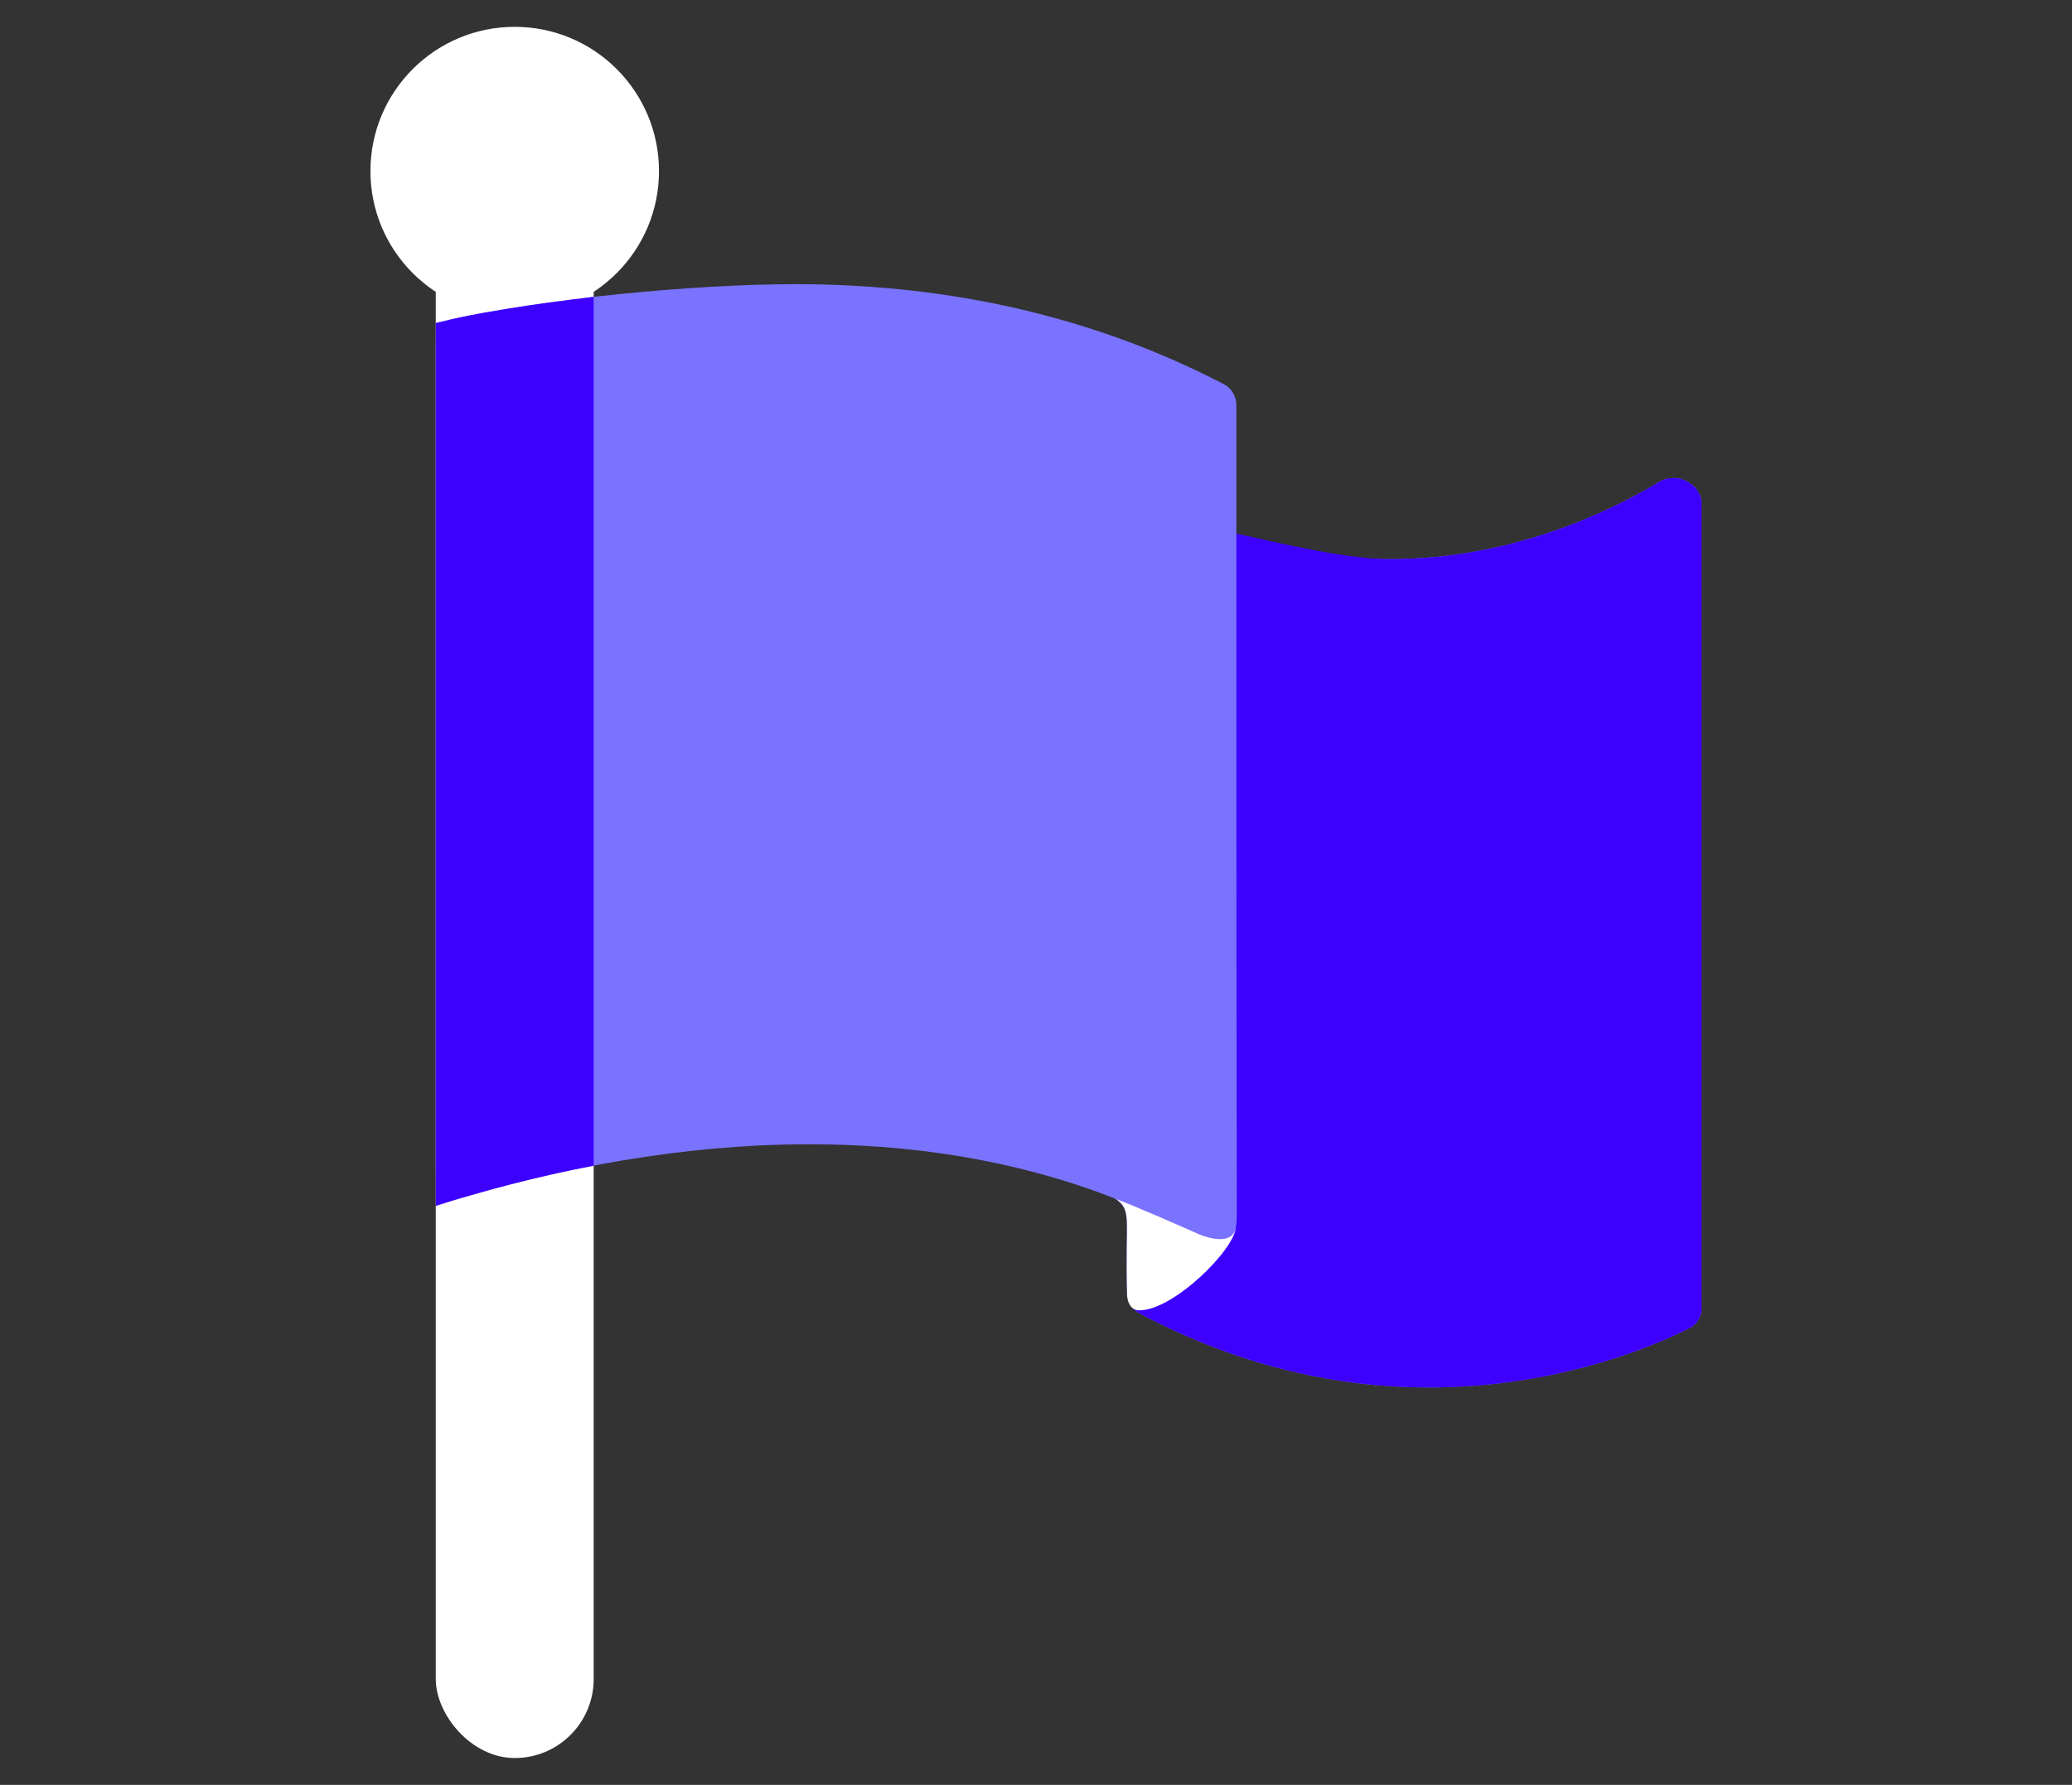
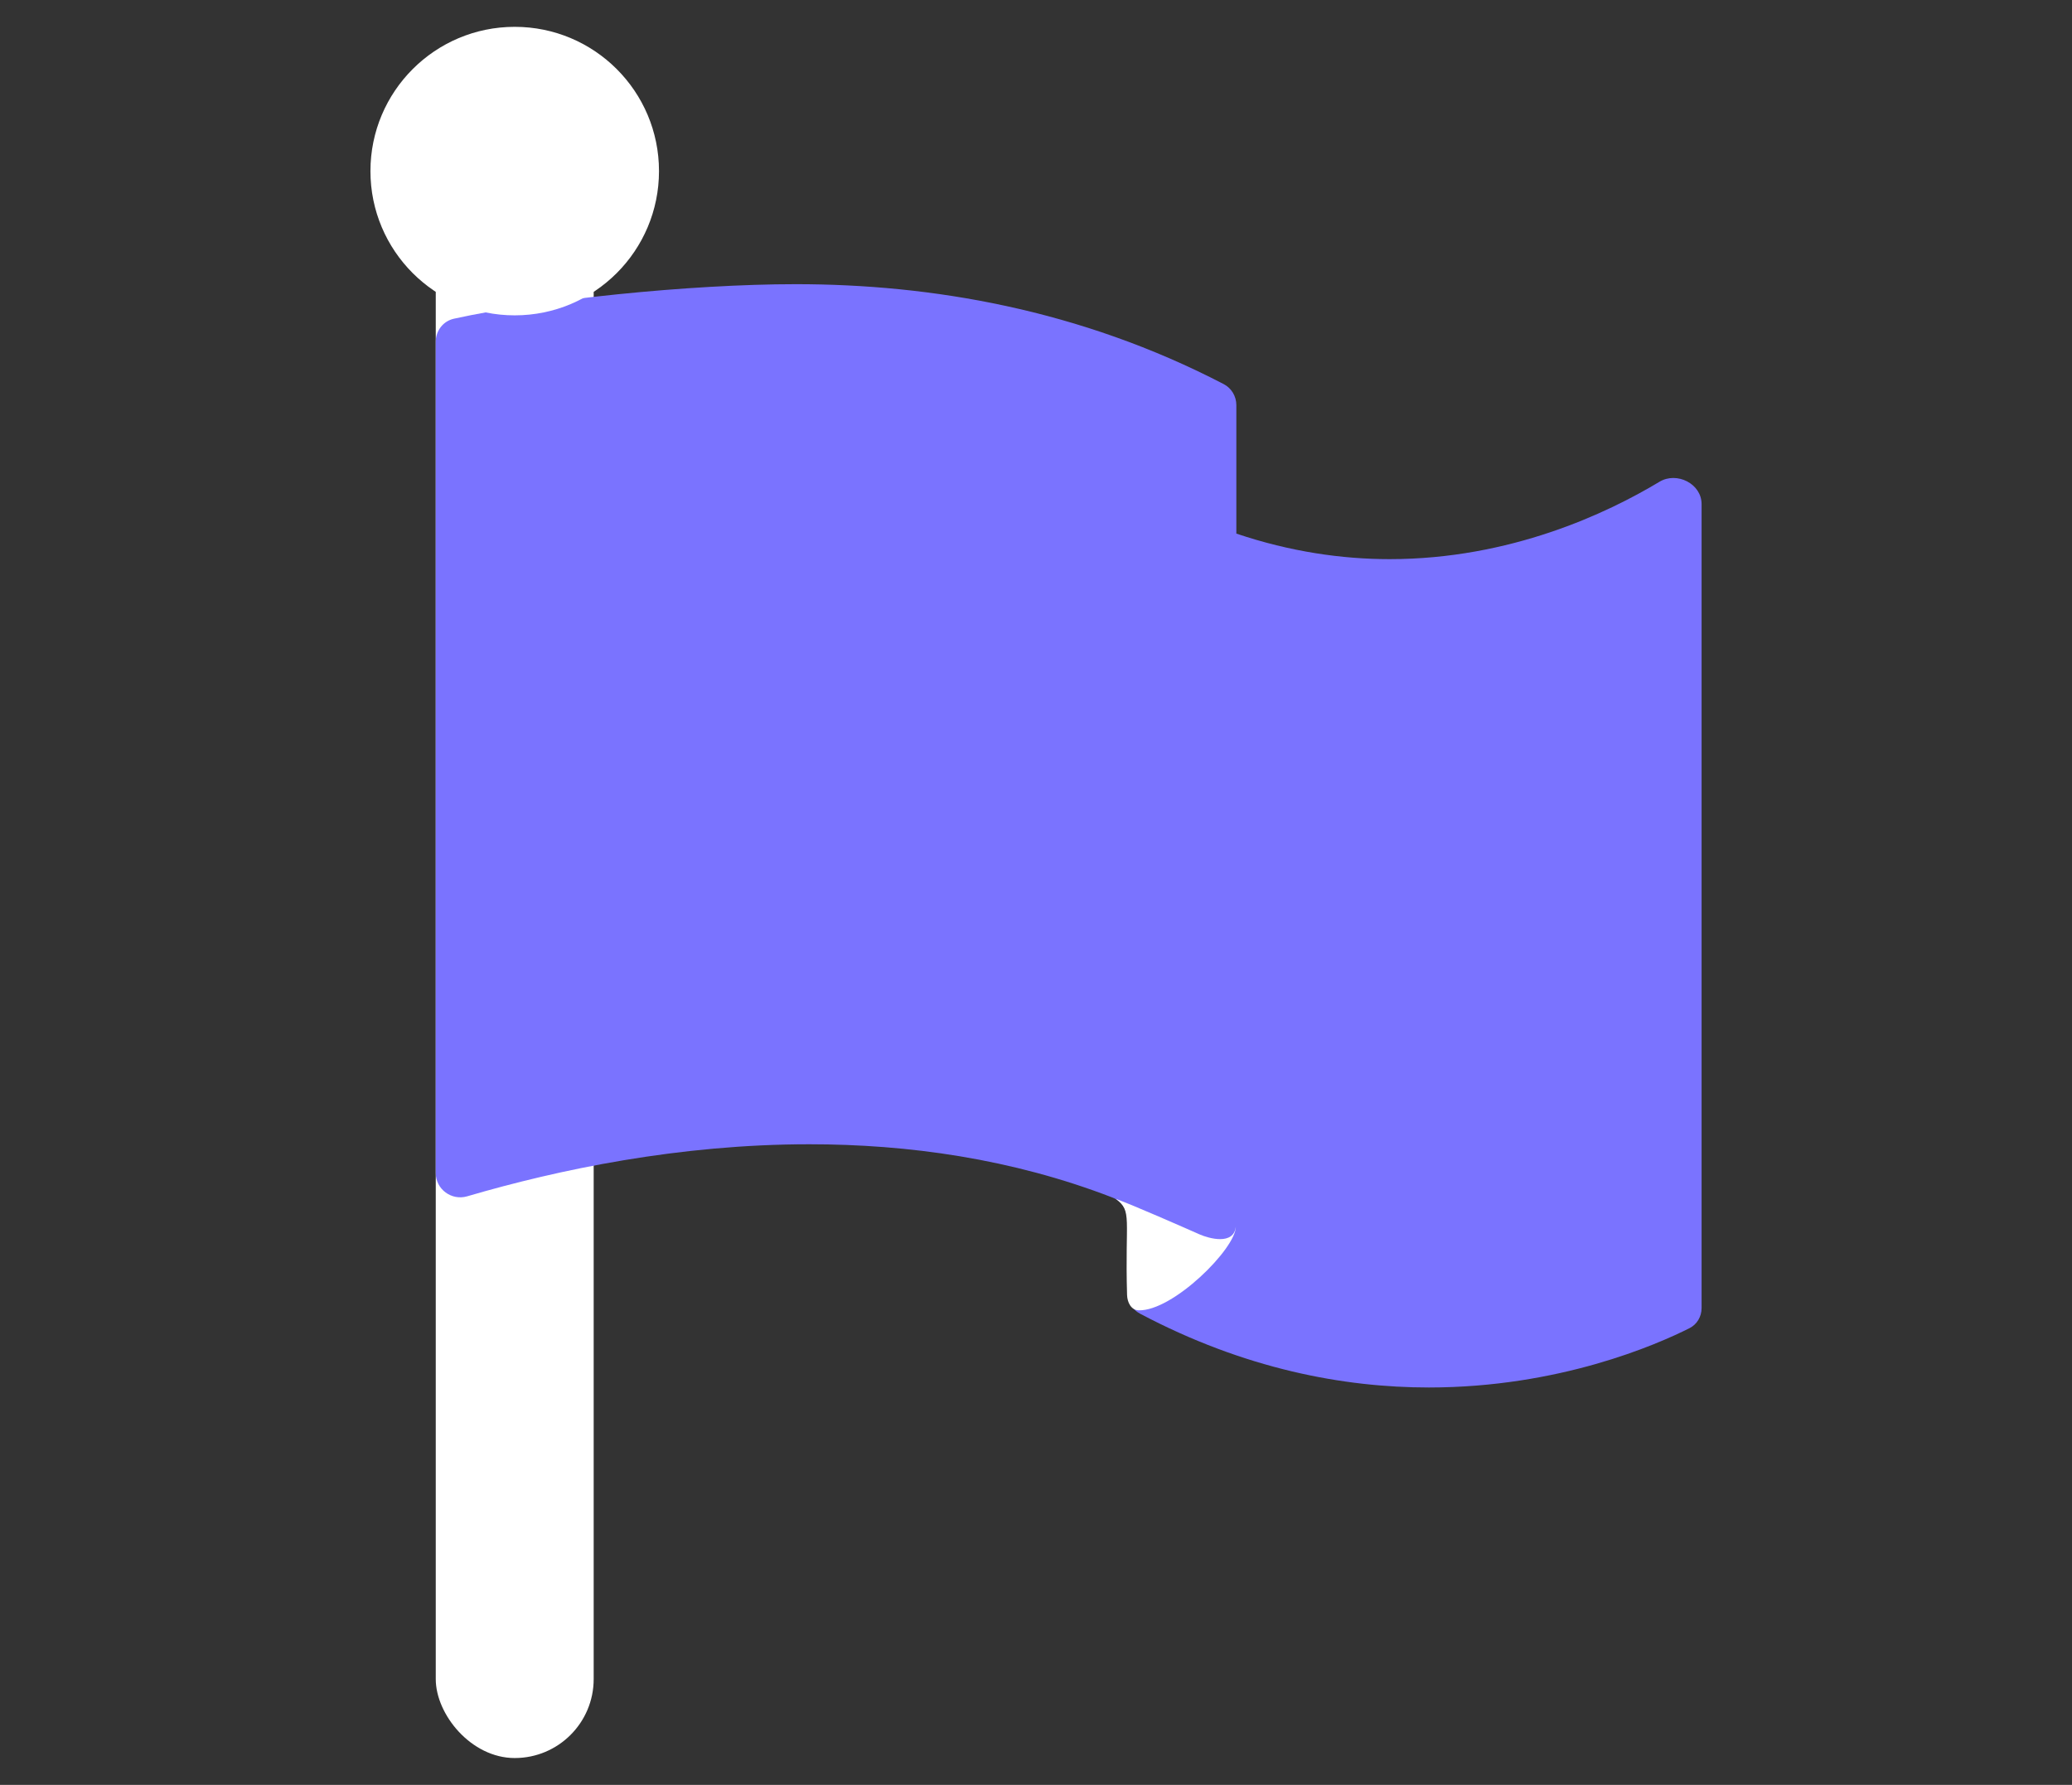
<svg xmlns="http://www.w3.org/2000/svg" width="65" height="56" viewBox="0 0 65 56" fill="none">
  <rect x="0" y="0" width="65" height="56" fill="#333333" stroke="none" />
  <rect x="13.67" y="4.621" width="4.954" height="50.537" rx="2.477" fill="white" />
  <path d="M43.595 17.543C42.099 17.543 40.48 17.312 38.786 16.742C38.783 16.741 38.783 16.738 38.785 16.736C38.785 16.736 38.785 16.735 38.785 16.734V12.711C38.785 12.434 38.634 12.179 38.388 12.051C33.872 9.704 29.207 8.916 24.966 8.916C21.635 8.916 16.979 9.399 14.241 9.999C13.904 10.073 13.67 10.375 13.67 10.721V36.803C13.67 37.314 14.166 37.677 14.656 37.534C17.528 36.692 21.309 35.901 25.392 35.901C28.475 35.901 31.735 36.35 34.9 37.573C35.185 37.683 35.37 37.959 35.37 38.265V40.558C35.37 40.832 35.518 41.086 35.76 41.214C39.046 42.955 42.16 43.532 44.823 43.532C48.911 43.532 51.97 42.19 53.001 41.671C53.239 41.551 53.38 41.306 53.38 41.039V15.815C53.38 15.178 52.605 14.787 52.059 15.115C50.422 16.101 47.38 17.543 43.595 17.543Z" fill="#7A73FF" />
-   <path d="M38.785 16.741C38.785 16.741 38.784 16.741 38.783 16.741C38.782 16.741 38.783 16.737 38.784 16.736C38.785 16.735 38.785 16.738 38.785 16.739C38.785 16.74 38.785 16.741 38.785 16.741C39.62 16.914 42.1 17.543 43.595 17.543C47.38 17.543 50.422 16.101 52.059 15.115C52.605 14.786 53.379 15.178 53.379 15.815V41.039C53.379 41.306 53.239 41.551 53.001 41.671C51.97 42.19 48.911 43.532 44.823 43.532C42.155 43.532 39.035 42.953 35.742 41.205C35.51 41.081 35.362 40.84 35.355 40.577C35.291 38.217 35.524 37.999 35.004 37.614C35.589 37.822 38.145 38.953 38.145 38.953C38.673 38.953 38.8 38.706 38.8 38.12C38.796 35.716 38.782 29.835 38.785 16.741Z" fill="#3D00FF" />
  <path d="M35.357 40.629C35.287 38.22 35.528 38.002 35.004 37.614C35.528 37.801 37.214 38.544 37.558 38.696C37.579 38.706 37.599 38.715 37.62 38.724C37.927 38.86 38.704 39.077 38.769 38.485C38.77 39.174 36.792 41.143 35.719 41.111C35.484 41.104 35.364 40.863 35.357 40.629Z" fill="white" />
  <circle cx="16.147" cy="5.368" r="4.526" fill="white" />
-   <path d="M18.624 36.572C16.757 36.931 15.075 37.387 13.67 37.835V10.133C14.907 9.821 16.7 9.533 18.624 9.315V36.572Z" fill="#3D00FF" />
</svg>